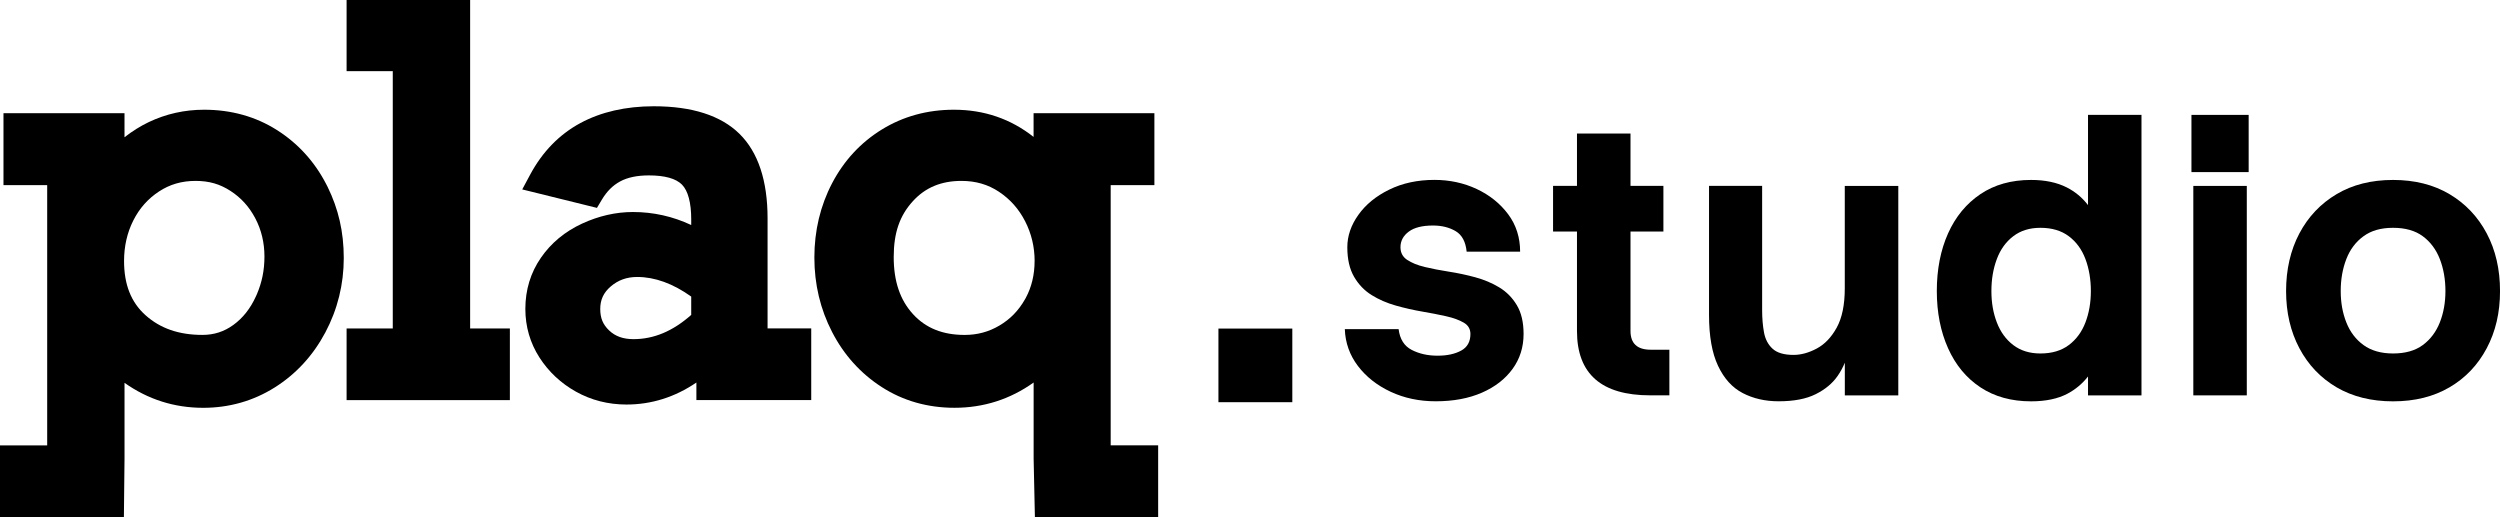
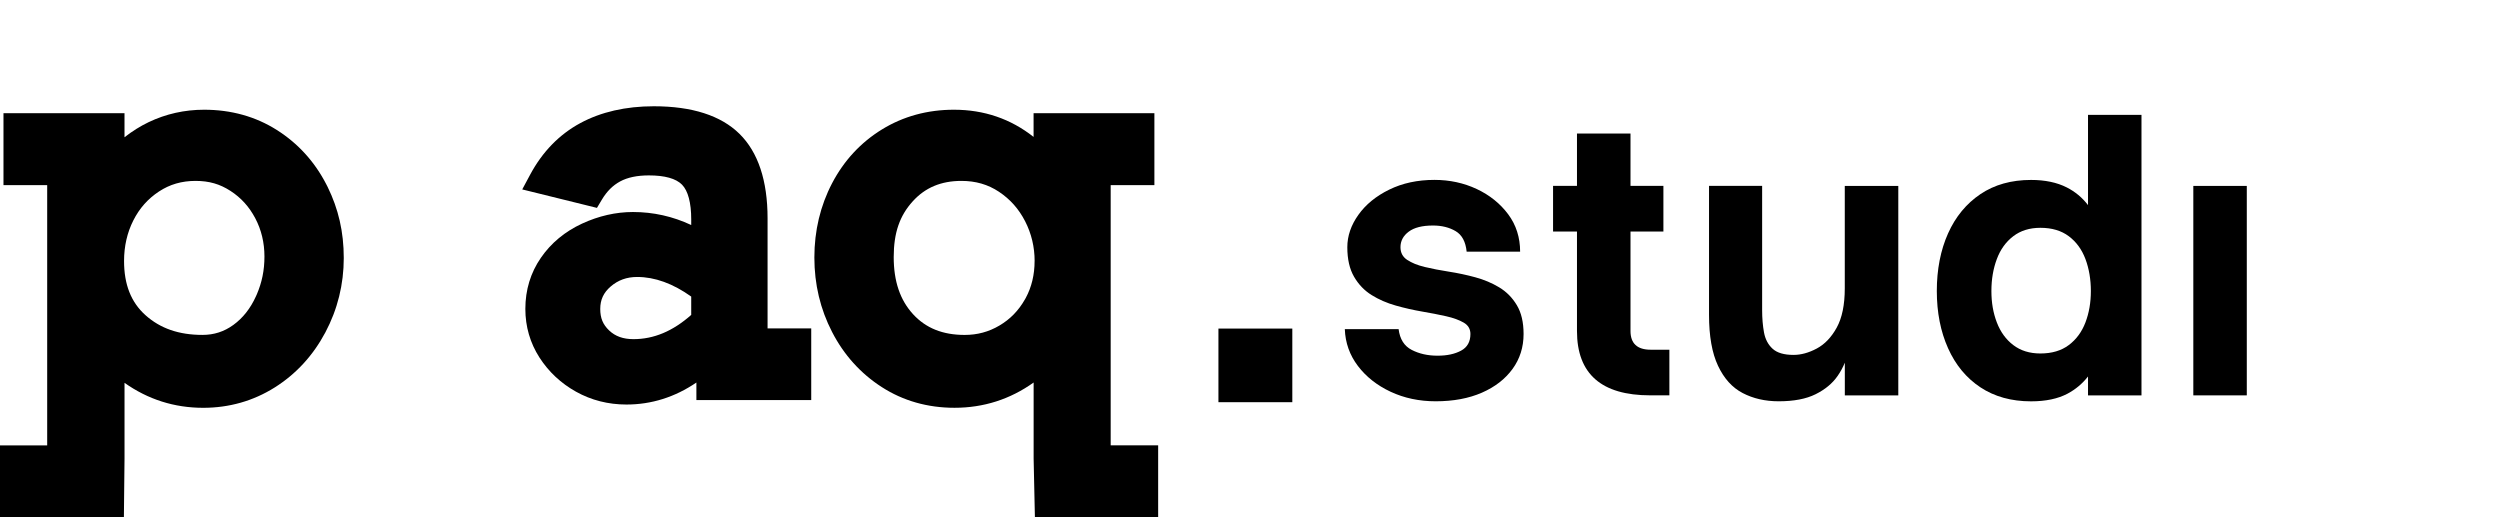
<svg xmlns="http://www.w3.org/2000/svg" id="Laag_1" version="1.1" viewBox="0 0 962.65 199.1">
  <g>
    <path d="M126.2,72.06l-.56-1.09c-4.5-8.73-10.9-15.76-19.03-20.91-8.18-5.18-17.6-7.81-28.01-7.81-7.53,0-14.72,1.61-21.37,4.79-3.23,1.55-6.33,3.49-9.29,5.81v-9.26H1.34v27.69h16.83v100.23H0v27.59h47.71l.05-4.95.19-17.59v-.03s0-.03,0-.03v-29.09c9.02,6.39,19.17,9.62,30.28,9.62,10.02,0,19.29-2.64,27.56-7.84,8.21-5.17,14.76-12.3,19.49-21.19,4.7-8.86,7.09-18.5,7.09-28.64s-2.08-18.93-6.17-27.29v-.03ZM98.87,113.39l-.33.73c-2.1,4.65-5.03,8.36-8.7,11.01-3.55,2.58-7.44,3.83-11.89,3.83-9.06,0-16.24-2.49-21.95-7.61-5.54-4.97-8.23-11.79-8.23-20.85,0-5.68,1.2-10.94,3.57-15.62,2.36-4.67,5.59-8.31,9.86-11.13,4.17-2.75,8.78-4.09,14.08-4.09s9.39,1.22,13.45,3.84c4.09,2.64,7.22,6.1,9.57,10.56,2.35,4.44,3.53,9.4,3.53,14.73s-.97,9.97-2.96,14.61Z" />
-     <polygon points="181.03 126.48 181.03 5 181.03 0 176.03 0 138.46 0 133.46 0 133.46 5 133.46 22.4 133.46 27.4 138.46 27.4 151.24 27.4 151.24 126.48 138.46 126.48 133.46 126.48 133.46 131.48 133.46 149.07 133.46 154.07 138.46 154.07 191.33 154.07 196.33 154.07 196.33 149.07 196.33 131.48 196.33 126.48 191.33 126.48 181.03 126.48" />
    <path d="M295.56,126.48v-42.41c0-14.52-3.64-25.46-10.81-32.53-7.15-7.05-18.25-10.62-33-10.62-10.8,0-20.32,2.18-28.29,6.48-8.11,4.38-14.61,11.06-19.33,19.87l-3.04,5.67,6.25,1.54,18.93,4.68,3.59.89,1.9-3.18c1.9-3.18,4.2-5.48,7.03-7.01,2.84-1.54,6.56-2.32,11.05-2.32,6.15,0,10.45,1.2,12.78,3.57,2.31,2.36,3.54,6.97,3.54,13.33v2.21c-7.09-3.33-14.6-5.01-22.44-5.01-6.58,0-13.18,1.5-19.6,4.47-6.59,3.05-11.92,7.46-15.83,13.13-3.98,5.76-6,12.39-6,19.71,0,6.8,1.83,13.1,5.43,18.71,3.54,5.5,8.28,9.94,14.1,13.18,5.87,3.27,12.4,4.93,19.4,4.93,9.63,0,18.65-2.84,26.93-8.47v6.75h44.22v-27.59h-16.83ZM266.16,114.2v7.06c-7.1,6.28-14.4,9.33-22.25,9.33-3.94,0-7-1.09-9.36-3.35-2.4-2.28-3.42-4.76-3.42-8.28s1.26-6.25,3.97-8.6c2.87-2.49,6.23-3.71,10.25-3.71,6.8,0,13.79,2.54,20.81,7.55Z" />
    <path d="M440.95,171.49h-13.27v-100.21h16.83v-27.69h-46.52v9.13c-8.81-6.96-19.08-10.47-30.66-10.47-10.2,0-19.52,2.55-27.71,7.58-8.17,5.02-14.64,11.99-19.21,20.72-4.53,8.66-6.83,18.29-6.83,28.61s2.29,19.9,6.82,28.67c4.55,8.84,10.99,15.98,19.14,21.22,8.2,5.28,17.62,7.97,28,7.97,11.22,0,21.42-3.27,30.47-9.73v29.31s.38,17.59.38,17.59l.11,4.89h47.46v-27.59h-5ZM398.38,100.51c0,5.24-1.14,10.02-3.4,14.21l-.3.53c-2.48,4.36-5.7,7.67-9.85,10.11-4.12,2.43-8.5,3.61-13.38,3.61-8.43,0-14.92-2.6-19.84-7.95-5.03-5.47-7.48-12.68-7.48-22.04s2.32-15.94,7.32-21.45c4.79-5.29,10.93-7.87,18.76-7.87,5.48,0,10.21,1.37,14.44,4.18,4.35,2.9,7.64,6.61,10.08,11.36,2.43,4.75,3.66,9.9,3.66,15.31Z" />
  </g>
  <g>
    <path d="M538.55,126.74c.48,3.85,2.16,6.51,5.04,7.99,2.88,1.49,6.19,2.23,9.93,2.23s6.67-.65,9.08-1.94c2.4-1.29,3.6-3.43,3.6-6.41,0-1.92-.86-3.39-2.6-4.39-1.73-1-3.98-1.83-6.77-2.45s-5.85-1.23-9.22-1.8c-3.37-.58-6.75-1.34-10.16-2.31-3.41-.96-6.5-2.31-9.29-4.04s-5.04-4.08-6.77-7.06-2.59-6.77-2.59-11.37c0-4.32,1.42-8.47,4.25-12.45,2.83-3.98,6.79-7.23,11.89-9.72,5.08-2.5,10.89-3.75,17.43-3.75,5.85,0,11.28,1.18,16.27,3.52,5,2.35,9.02,5.6,12.1,9.72,3.07,4.13,4.6,8.93,4.6,14.41h-20.59c-.38-3.84-1.8-6.48-4.25-7.92-2.44-1.44-5.35-2.16-8.71-2.16-4.13,0-7.25.79-9.35,2.37-2.12,1.58-3.17,3.58-3.17,5.98,0,2.12.86,3.75,2.6,4.89,1.73,1.15,3.98,2.06,6.77,2.73,2.79.67,5.88,1.27,9.29,1.8s6.79,1.25,10.15,2.16c3.36.91,6.43,2.21,9.22,3.89,2.79,1.68,5.04,3.96,6.77,6.85,1.73,2.88,2.6,6.58,2.6,11.09,0,5.08-1.42,9.58-4.25,13.47s-6.77,6.94-11.81,9.14-10.97,3.31-17.78,3.31c-6.33,0-12.12-1.23-17.35-3.67-5.23-2.45-9.43-5.76-12.6-9.93-3.17-4.18-4.85-8.91-5.04-14.18h20.74-.02,0Z" />
    <path d="M635.61,134.66c-2.59,0-4.54-.6-5.83-1.81-1.29-1.19-1.94-3-1.94-5.4v-38.3h12.67v-17.57h-12.67v-20.16h-20.61v20.16h-9.21v17.57h9.21v38.31c0,8.26,2.35,14.45,7.06,18.58s11.76,6.19,21.17,6.19h7.35v-17.57h-7.2Z" />
    <path d="M710.35,71.59v39.46h0v-.02c0,6.33-1.04,11.37-3.1,15.12-2.06,3.75-4.64,6.43-7.7,8.06-3.08,1.64-6.05,2.45-8.93,2.45-3.65,0-6.33-.79-8.06-2.37s-2.83-3.68-3.31-6.27c-.48-2.6-.72-5.47-.72-8.64v-47.81h-20.45v49.68c0,8.17,1.15,14.7,3.46,19.59,2.3,4.89,5.46,8.41,9.5,10.51s8.64,3.17,13.83,3.17c5.85,0,10.61-.9,14.26-2.73,3.66-1.82,6.46-4.15,8.43-6.98,1.17-1.67,2.09-3.39,2.81-5.15v12.58h20.59v-80.65s-20.59,0-20.59,0Z" />
    <path d="M785.67,136.11c4.42,0,8.06-1.08,10.94-3.24,2.88-2.16,5.02-5.06,6.41-8.71,1.39-3.65,2.09-7.68,2.09-12.1s-.7-8.62-2.09-12.31c-1.39-3.69-3.52-6.62-6.41-8.79-2.88-2.16-6.53-3.24-10.94-3.24-4.13,0-7.62,1.08-10.44,3.24-2.83,2.16-4.95,5.08-6.33,8.79-1.39,3.7-2.09,7.8-2.09,12.31s.69,8.45,2.09,12.1,3.5,6.56,6.33,8.71c2.83,2.16,6.31,3.24,10.44,3.24ZM824.6,44.24v108.01h-20.59v-7.28c-2.14,2.74-4.76,4.95-7.89,6.62-3.7,1.96-8.37,2.95-14.04,2.95-7.58,0-14.09-1.81-19.51-5.4-5.43-3.6-9.58-8.62-12.45-15.05-2.88-6.43-4.33-13.77-4.33-22.03s1.44-15.74,4.33-22.18c2.88-6.43,7.04-11.47,12.45-15.12,5.42-3.65,11.93-5.47,19.51-5.47,5.37,0,9.96.96,13.75,2.88,3.23,1.64,5.97,3.91,8.18,6.81v-34.74h20.59Z" />
-     <rect x="843.84" y="44.24" width="22.03" height="22.03" />
    <rect x="844.56" y="71.59" width="20.59" height="80.65" />
-     <path d="M921.47,154.54c-8.35,0-15.6-1.81-21.74-5.4-6.14-3.6-10.92-8.62-14.33-15.05-3.41-6.43-5.12-13.77-5.12-22.03s1.71-15.74,5.12-22.18c3.41-6.43,8.18-11.47,14.33-15.12,6.14-3.65,13.39-5.47,21.74-5.47s15.6,1.83,21.74,5.47c6.14,3.65,10.92,8.69,14.33,15.12,3.41,6.43,5.12,13.83,5.12,22.18s-1.71,15.6-5.12,22.03c-3.41,6.43-8.18,11.45-14.33,15.05-6.14,3.6-13.39,5.4-21.74,5.4ZM921.47,136.11c4.71,0,8.52-1.08,11.45-3.24,2.92-2.16,5.11-5.06,6.56-8.71,1.44-3.65,2.16-7.68,2.16-12.1s-.72-8.62-2.16-12.31-3.62-6.62-6.56-8.79c-2.93-2.16-6.75-3.24-11.45-3.24s-8.41,1.08-11.37,3.24c-2.98,2.16-5.18,5.08-6.62,8.79s-2.16,7.8-2.16,12.31.72,8.45,2.16,12.1,3.65,6.56,6.62,8.71c2.98,2.16,6.77,3.24,11.37,3.24Z" />
    <path d="M469.17,154.87v-28.35h28.45v28.35h-28.45Z" />
  </g>
</svg>